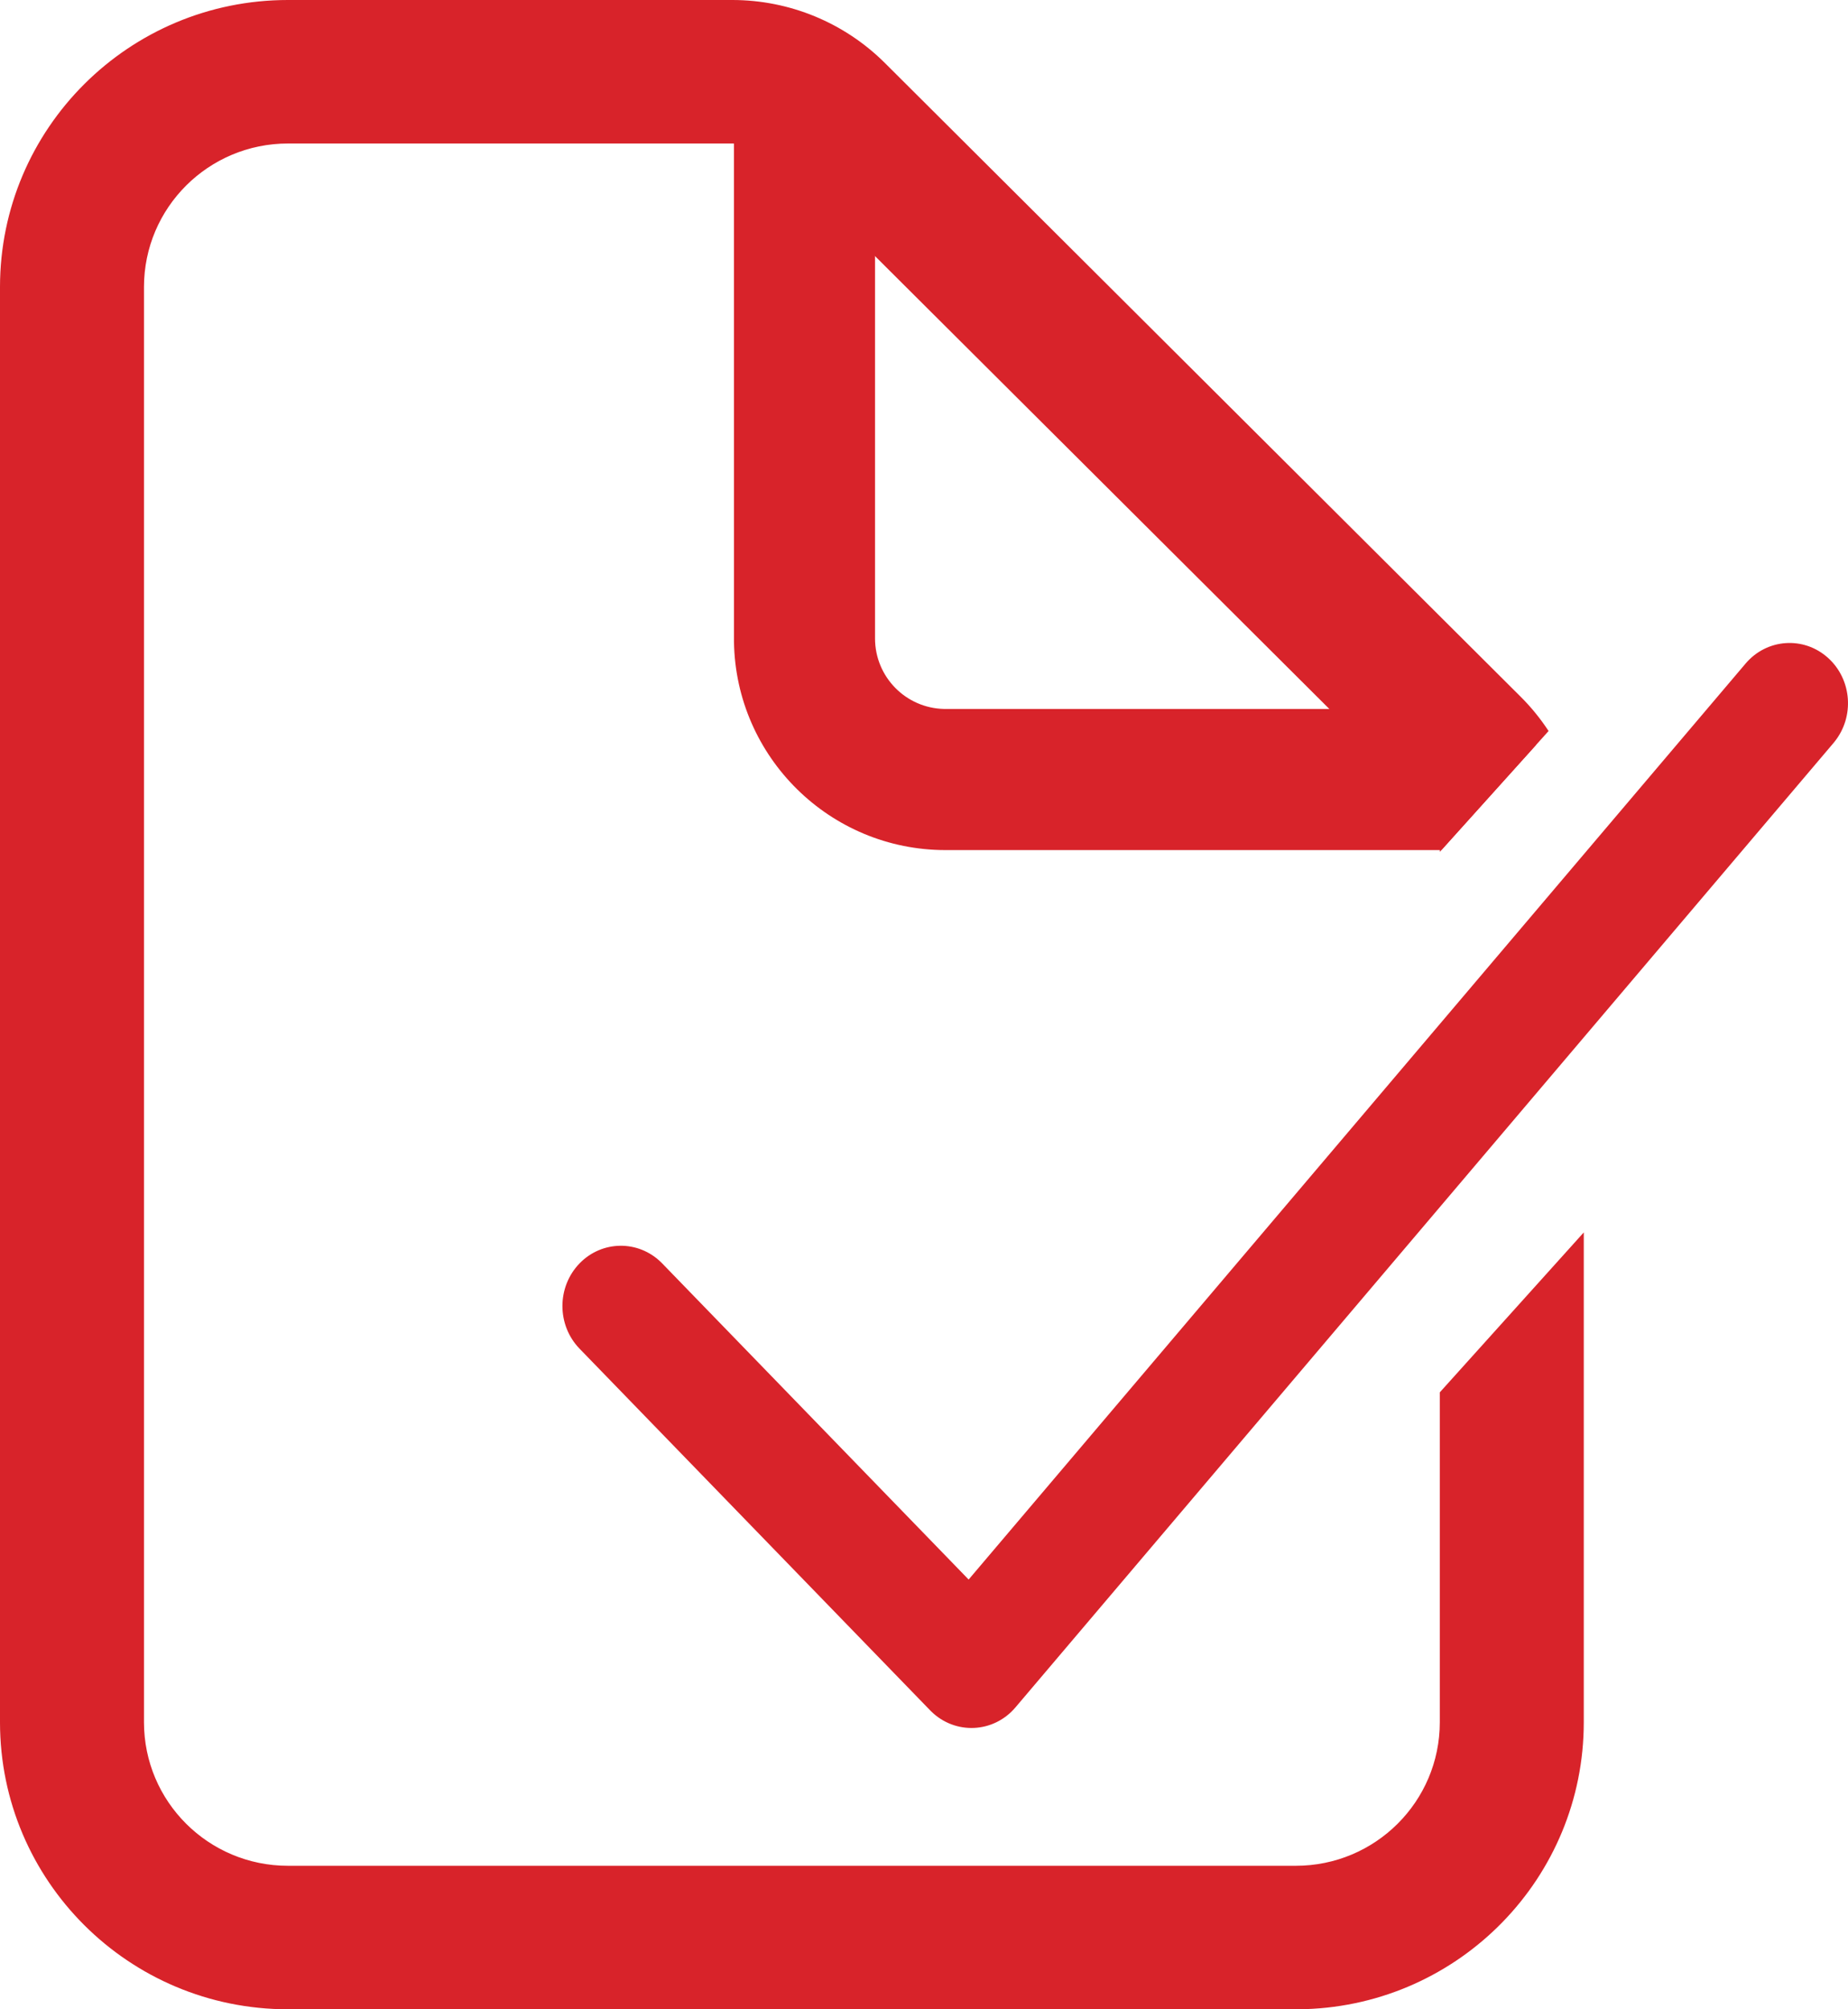
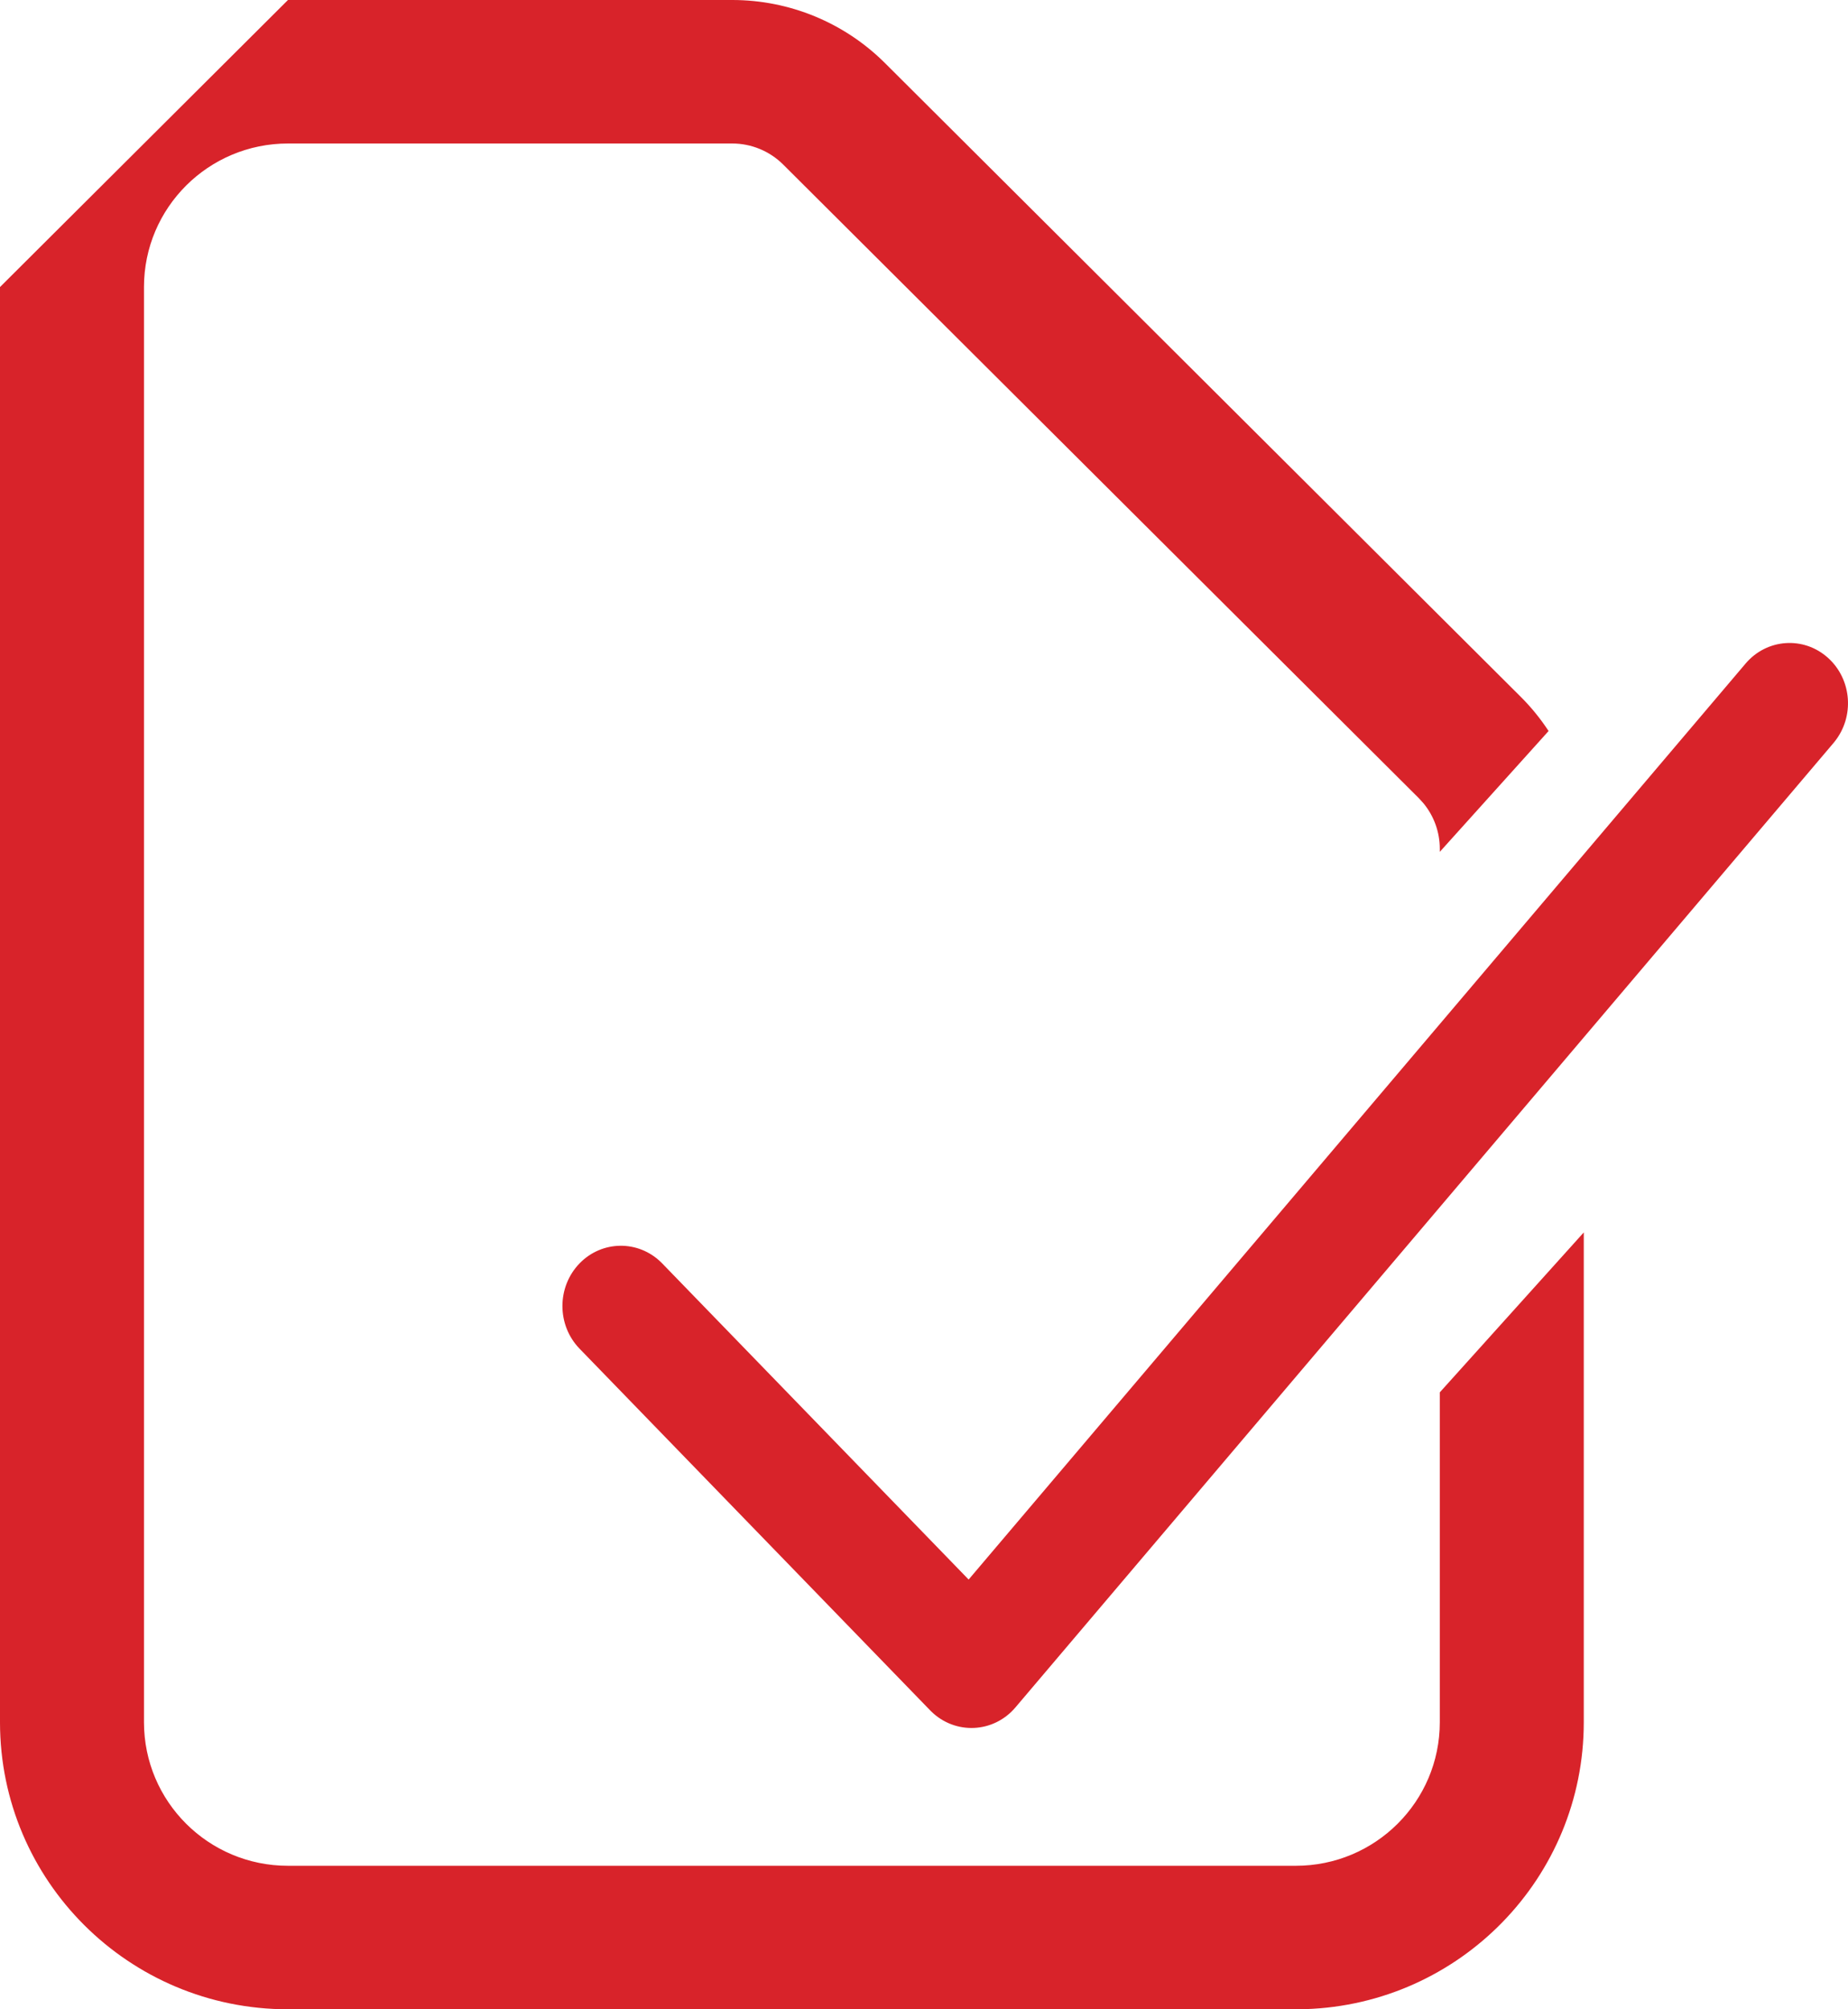
<svg xmlns="http://www.w3.org/2000/svg" width="46px" height="50px" viewBox="0 0 46 50" version="1.1">
  <title>1D9E5D84-713B-429A-9114-B571B59B05C5</title>
  <g id="Validated-prototype" stroke="none" stroke-width="1" fill="none" fill-rule="evenodd">
    <g id="Evaluer-votre-bien" transform="translate(-1150, -620)" fill="#D8232A" fill-rule="nonzero">
      <g id="Card-Section" transform="translate(0, 450)">
        <g id="Cards" transform="translate(80, 102)">
          <g id="Pratique" transform="translate(900, 0)">
            <g id="document-text-outline" transform="translate(170, 68)">
-               <path d="M18.228,0 C19.653,0 21.02,0.564 22.028,1.569 L22.028,1.569 L37.849,17.335 C38.113,17.597 38.346,17.885 38.547,18.191 L35.839,21.198 L35.839,21.122 C35.839,20.708 35.695,20.308 35.434,19.991 L35.315,19.86 L19.494,4.094 C19.158,3.76 18.702,3.571 18.228,3.571 L18.228,3.571 L7.168,3.571 C5.188,3.571 3.584,5.17 3.584,7.143 L3.584,7.143 L3.584,42.857 C3.584,44.83 5.188,46.429 7.168,46.429 L7.168,46.429 L32.255,46.429 C34.235,46.429 35.839,44.83 35.839,42.857 L35.839,42.857 L35.839,34.648 L39.423,30.668 L39.423,42.857 C39.423,46.722 36.344,49.869 32.497,49.996 L32.255,50 L7.168,50 C3.209,50 0,46.802 0,42.857 L0,42.857 L0,7.143 C0,3.198 3.209,0 7.168,0 L7.168,0 Z" id="Combined-Shape" />
-               <path d="M20.025,0.962 C20.983,0.962 21.762,1.729 21.781,2.683 L21.781,15.886 C21.781,16.844 22.548,17.623 23.502,17.642 L36.706,17.642 C37.362,17.642 37.935,18.003 38.236,18.536 L35.879,21.154 L23.537,21.154 C20.657,21.154 18.316,18.842 18.27,15.973 L18.269,2.717 C18.269,1.748 19.055,0.962 20.025,0.962 Z" id="Path" />
+               <path d="M18.228,0 C19.653,0 21.02,0.564 22.028,1.569 L22.028,1.569 L37.849,17.335 C38.113,17.597 38.346,17.885 38.547,18.191 L35.839,21.198 L35.839,21.122 C35.839,20.708 35.695,20.308 35.434,19.991 L35.315,19.86 L19.494,4.094 C19.158,3.76 18.702,3.571 18.228,3.571 L18.228,3.571 L7.168,3.571 C5.188,3.571 3.584,5.17 3.584,7.143 L3.584,7.143 L3.584,42.857 C3.584,44.83 5.188,46.429 7.168,46.429 L7.168,46.429 L32.255,46.429 C34.235,46.429 35.839,44.83 35.839,42.857 L35.839,42.857 L35.839,34.648 L39.423,30.668 L39.423,42.857 C39.423,46.722 36.344,49.869 32.497,49.996 L32.255,50 L7.168,50 C3.209,50 0,46.802 0,42.857 L0,42.857 L0,7.143 L7.168,0 Z" id="Combined-Shape" />
              <path d="M43.451,16.512 C43.98,15.889 44.899,15.826 45.503,16.371 C46.1,16.909 46.167,17.838 45.661,18.462 L45.64,18.488 L25.276,42.488 C24.73,43.132 23.773,43.173 23.176,42.584 L23.153,42.561 L14.426,33.561 C13.858,32.975 13.858,32.025 14.426,31.439 C14.986,30.862 15.89,30.854 16.459,31.415 L16.483,31.439 L24.111,39.306 L43.451,16.512 Z" id="Path" />
            </g>
          </g>
        </g>
      </g>
    </g>
  </g>
</svg>